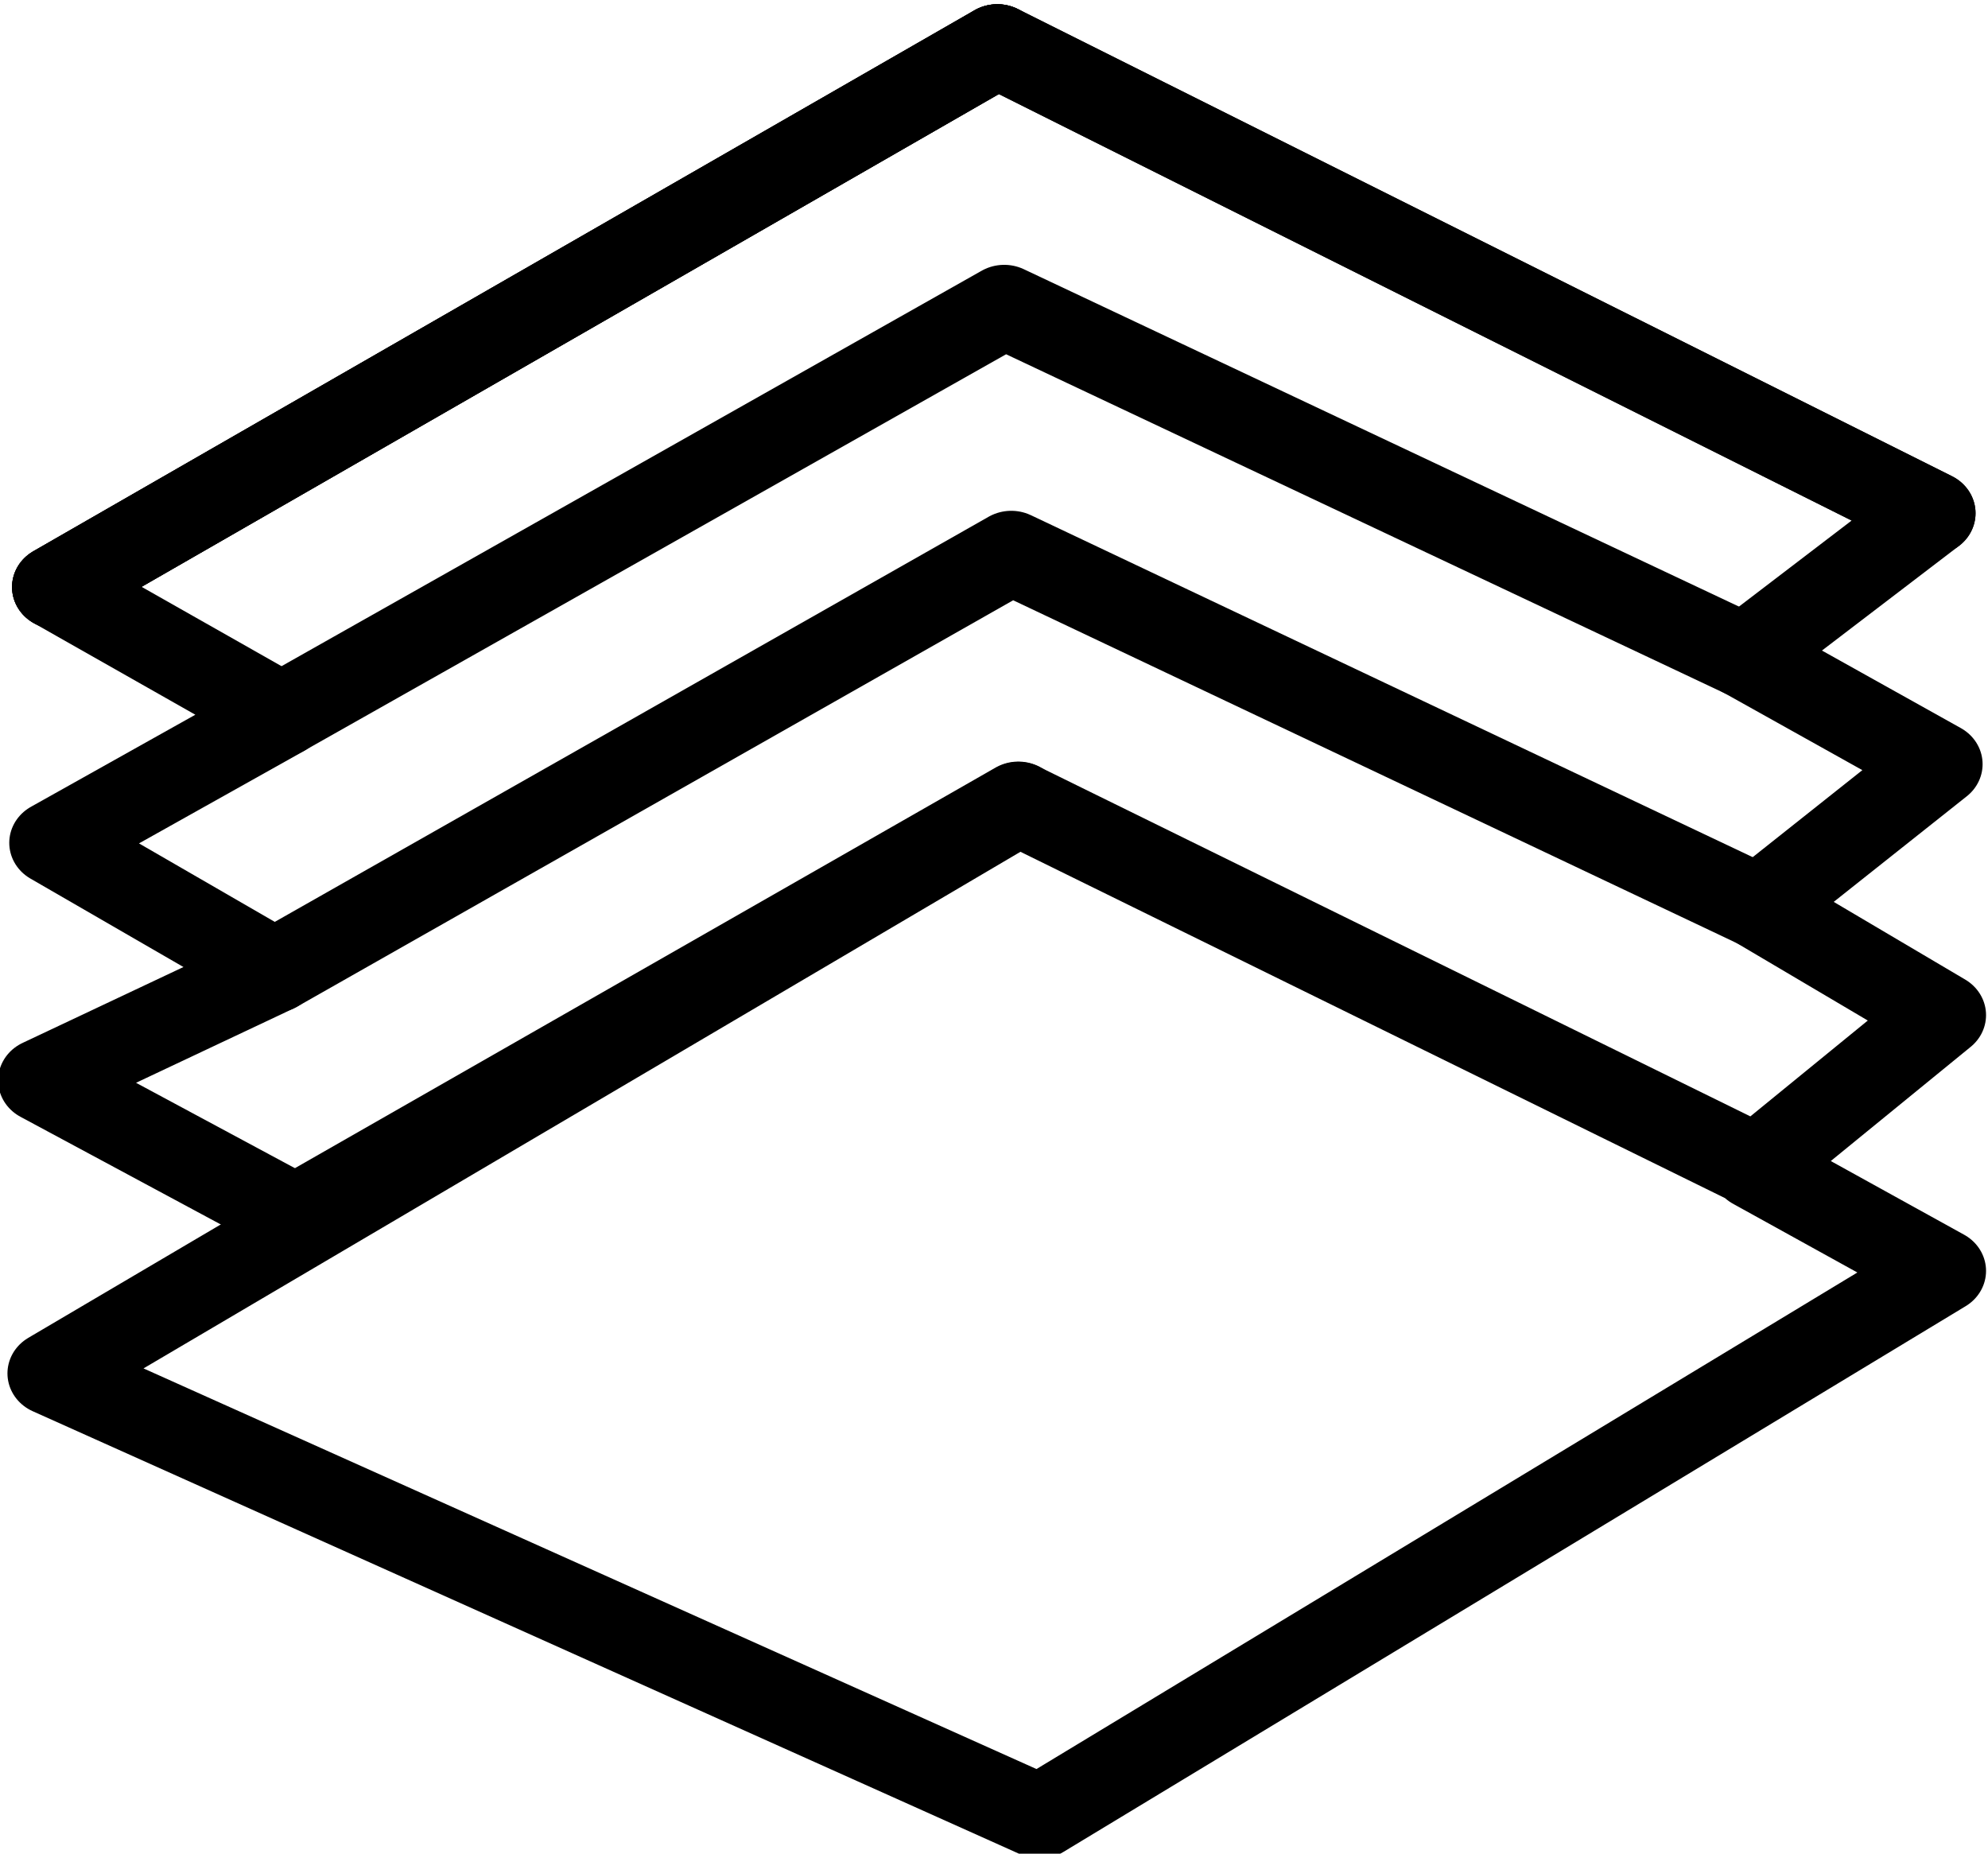
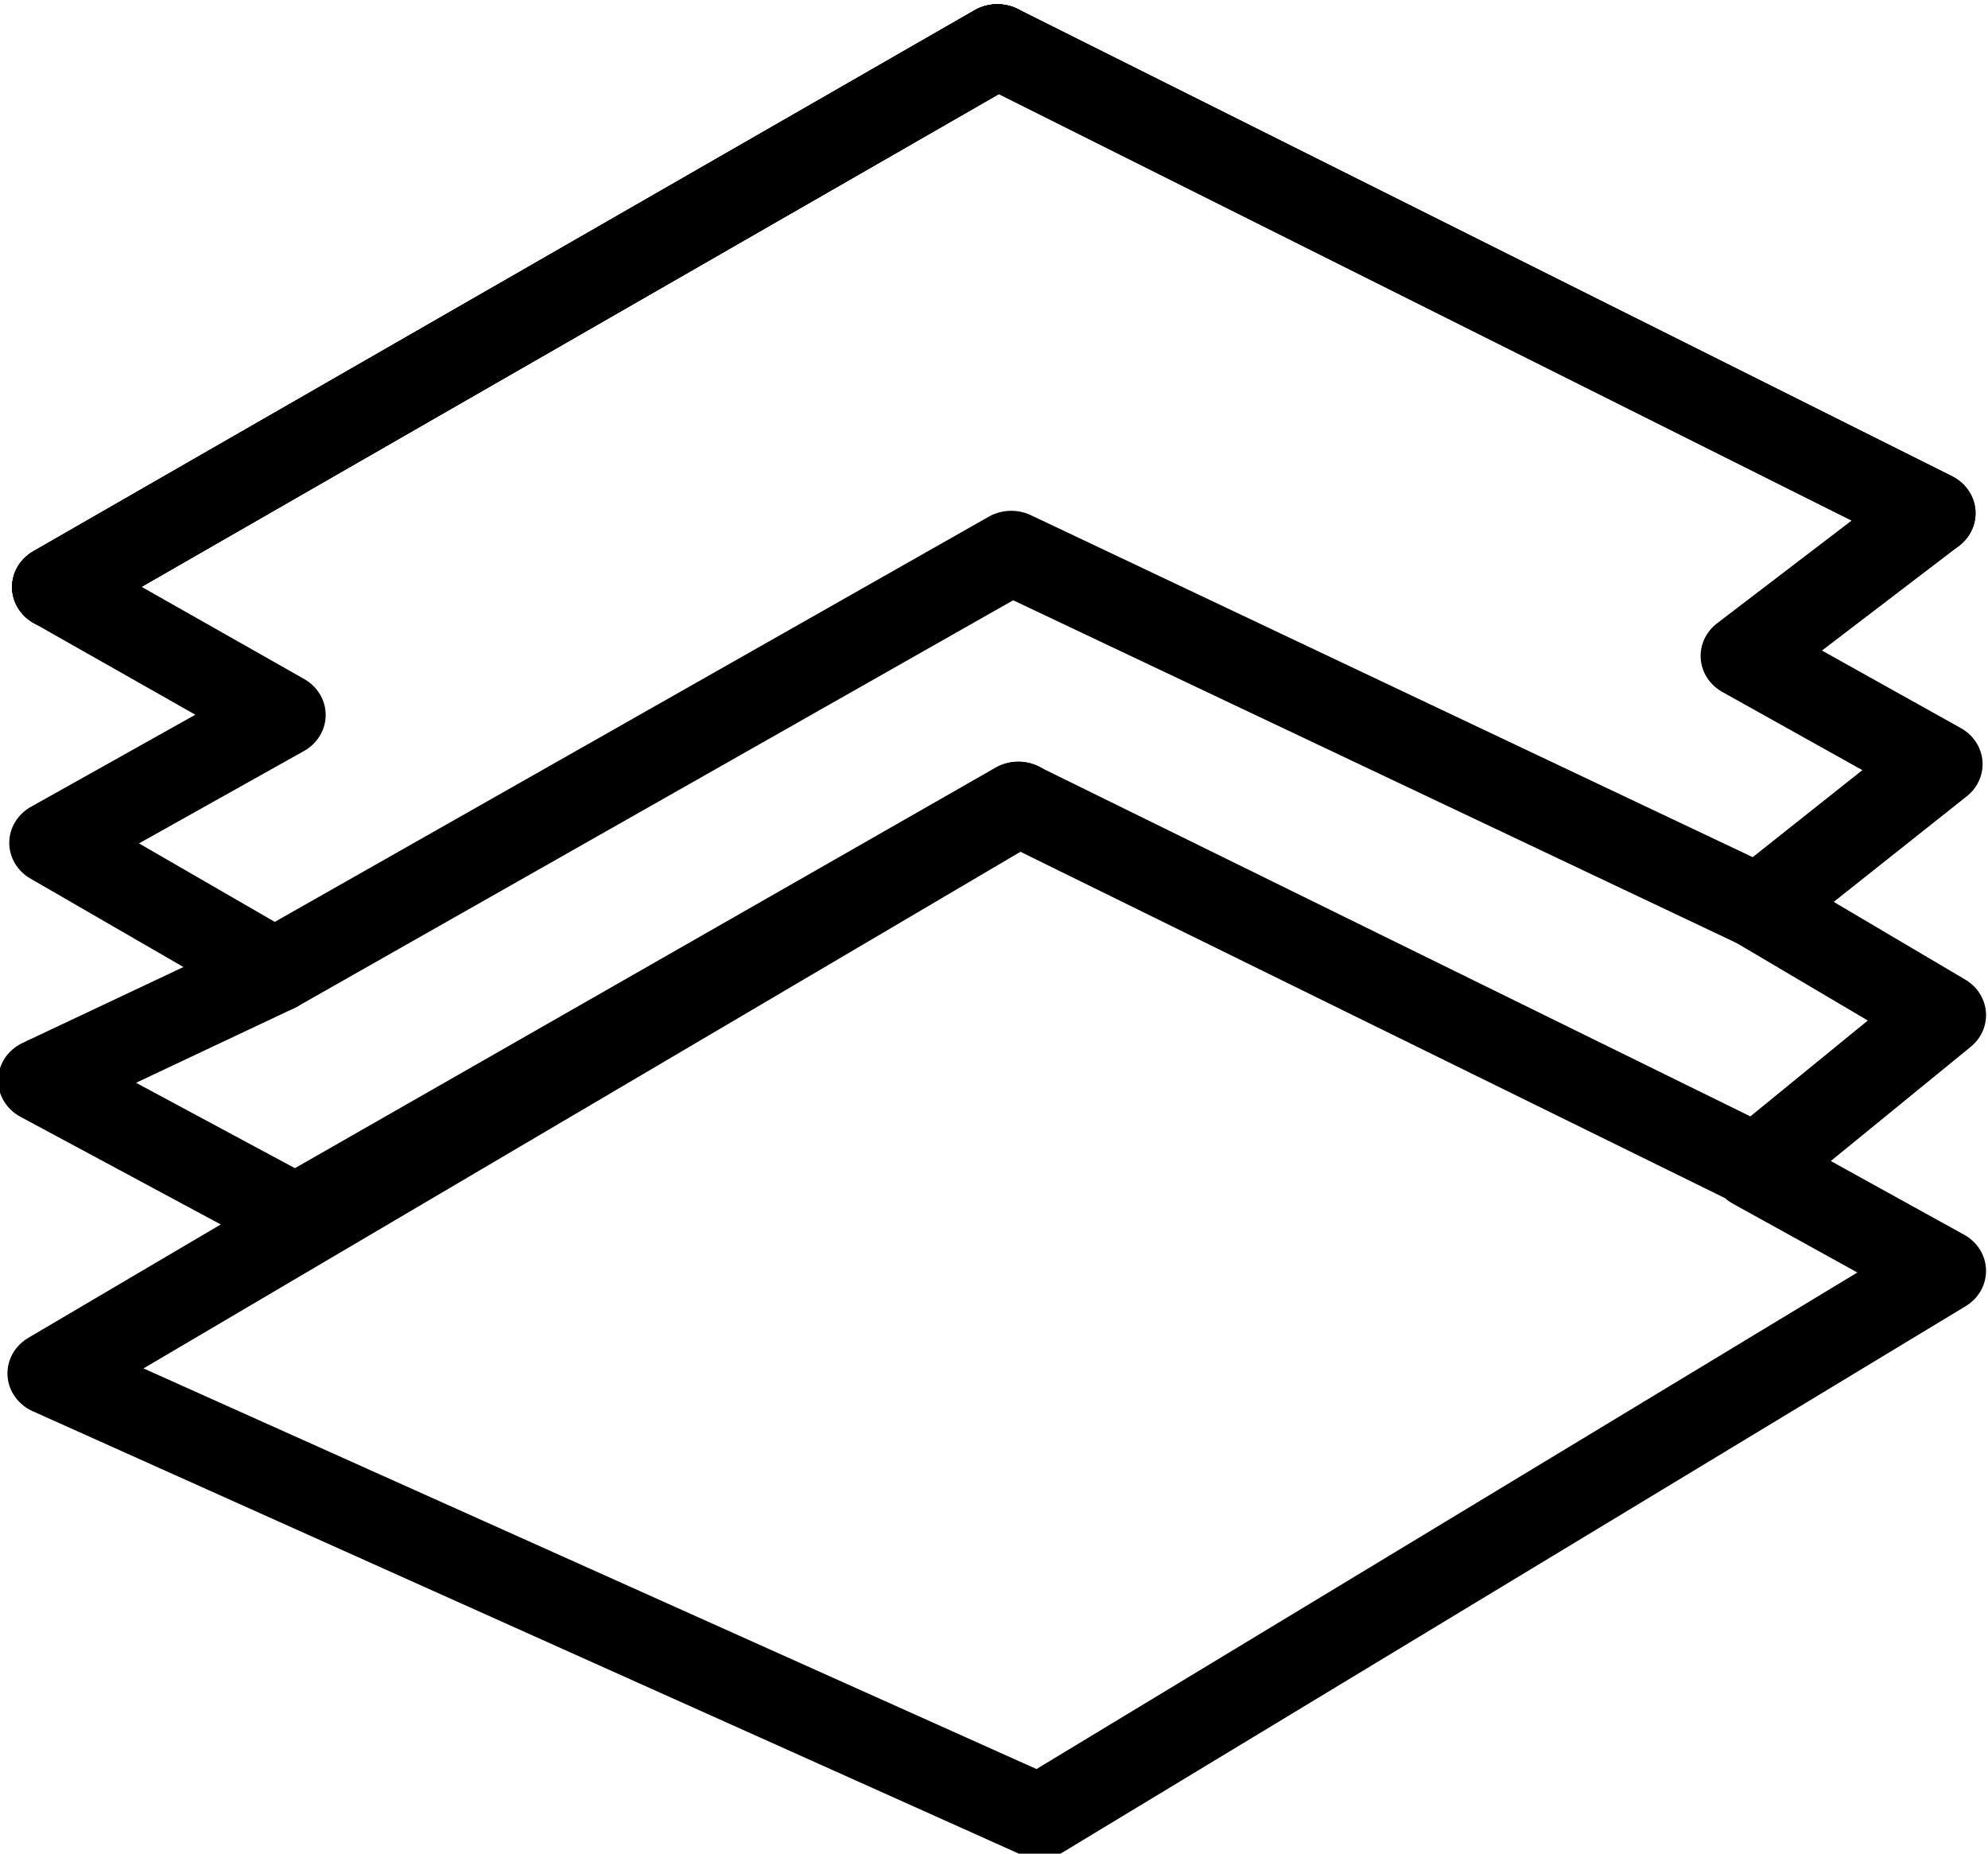
<svg xmlns="http://www.w3.org/2000/svg" width="185.191" height="172.641" viewBox="0 0 48.998 45.678" version="1.1" id="svg5">
  <defs id="defs2">
    <marker style="overflow:visible" id="Arrow2Lstart" refX="0" refY="0" orient="auto">
-       <path transform="matrix(1.1,0,0,1.1,1.1,0)" d="M 8.719,4.034 -2.207,0.016 8.719,-4.002 c -1.745,2.372 -1.735,5.617 -6e-7,8.035 z" style="fill:context-stroke;fill-rule:evenodd;stroke:context-stroke;stroke-width:0.625;stroke-linejoin:round" id="path1079" />
+       <path transform="matrix(1.1,0,0,1.1,1.1,0)" d="M 8.719,4.034 -2.207,0.016 8.719,-4.002 c -1.745,2.372 -1.735,5.617 -6e-7,8.035 " style="fill:context-stroke;fill-rule:evenodd;stroke:context-stroke;stroke-width:0.625;stroke-linejoin:round" id="path1079" />
    </marker>
    <marker style="overflow:visible" id="Arrow1Lend" refX="0" refY="0" orient="auto">
      <path transform="matrix(-0.8,0,0,-0.8,-10,0)" style="fill:context-stroke;fill-rule:evenodd;stroke:context-stroke;stroke-width:1pt" d="M 0,0 5,-5 -12.5,0 5,5 Z" id="path1064" />
    </marker>
    <marker style="overflow:visible" id="Arrow2Mstart" refX="0" refY="0" orient="auto">
      <path transform="scale(0.6)" d="M 8.719,4.034 -2.207,0.016 8.719,-4.002 c -1.745,2.372 -1.735,5.617 -6e-7,8.035 z" style="fill:context-stroke;fill-rule:evenodd;stroke:context-stroke;stroke-width:0.625;stroke-linejoin:round" id="path1085" />
    </marker>
    <marker style="overflow:visible" id="Arrow2Lstart-3" refX="0" refY="0" orient="auto">
      <path transform="matrix(1.1,0,0,1.1,1.1,0)" d="M 8.719,4.034 -2.207,0.016 8.719,-4.002 c -1.745,2.372 -1.735,5.617 -6e-7,8.035 z" style="fill:context-stroke;fill-rule:evenodd;stroke:context-stroke;stroke-width:0.625;stroke-linejoin:round" id="path1079-6" />
    </marker>
    <marker style="overflow:visible" id="Arrow1Lend-3" refX="0" refY="0" orient="auto">
      <path transform="matrix(-0.8,0,0,-0.8,-10,0)" style="fill:context-stroke;fill-rule:evenodd;stroke:context-stroke;stroke-width:1pt" d="M 0,0 5,-5 -12.5,0 5,5 Z" id="path1064-0" />
    </marker>
    <marker style="overflow:visible" id="Arrow2Mstart-8" refX="0" refY="0" orient="auto">
      <path transform="scale(0.6)" d="M 8.719,4.034 -2.207,0.016 8.719,-4.002 c -1.745,2.372 -1.735,5.617 -6e-7,8.035 z" style="fill:context-stroke;fill-rule:evenodd;stroke:context-stroke;stroke-width:0.625;stroke-linejoin:round" id="path1085-4" />
    </marker>
    <marker style="overflow:visible" id="Arrow2Lstart-4" refX="0" refY="0" orient="auto">
      <path transform="matrix(1.1,0,0,1.1,1.1,0)" d="M 8.719,4.034 -2.207,0.016 8.719,-4.002 c -1.745,2.372 -1.735,5.617 -6e-7,8.035 z" style="fill:context-stroke;fill-rule:evenodd;stroke:context-stroke;stroke-width:0.625;stroke-linejoin:round" id="path1079-5" />
    </marker>
    <marker style="overflow:visible" id="Arrow1Lend-8" refX="0" refY="0" orient="auto">
      <path transform="matrix(-0.8,0,0,-0.8,-10,0)" style="fill:context-stroke;fill-rule:evenodd;stroke:context-stroke;stroke-width:1pt" d="M 0,0 5,-5 -12.5,0 5,5 Z" id="path1064-6" />
    </marker>
    <marker style="overflow:visible" id="Arrow2Mstart-2" refX="0" refY="0" orient="auto">
      <path transform="scale(0.6)" d="M 8.719,4.034 -2.207,0.016 8.719,-4.002 c -1.745,2.372 -1.735,5.617 -6e-7,8.035 z" style="fill:context-stroke;fill-rule:evenodd;stroke:context-stroke;stroke-width:0.625;stroke-linejoin:round" id="path1085-5" />
    </marker>
    <marker style="overflow:visible" id="Arrow2Lstart-5" refX="0" refY="0" orient="auto">
-       <path transform="matrix(1.1,0,0,1.1,1.1,0)" d="M 8.719,4.034 -2.207,0.016 8.719,-4.002 c -1.745,2.372 -1.735,5.617 -6e-7,8.035 z" style="fill:context-stroke;fill-rule:evenodd;stroke:context-stroke;stroke-width:0.625;stroke-linejoin:round" id="path1079-9" />
-     </marker>
+       </marker>
    <marker style="overflow:visible" id="Arrow1Lend-0" refX="0" refY="0" orient="auto">
      <path transform="matrix(-0.8,0,0,-0.8,-10,0)" style="fill:context-stroke;fill-rule:evenodd;stroke:context-stroke;stroke-width:1pt" d="M 0,0 5,-5 -12.5,0 5,5 Z" id="path1064-9" />
    </marker>
    <marker style="overflow:visible" id="Arrow2Mstart-3" refX="0" refY="0" orient="auto">
      <path transform="scale(0.6)" d="M 8.719,4.034 -2.207,0.016 8.719,-4.002 c -1.745,2.372 -1.735,5.617 -6e-7,8.035 z" style="fill:context-stroke;fill-rule:evenodd;stroke:context-stroke;stroke-width:0.625;stroke-linejoin:round" id="path1085-40" />
    </marker>
  </defs>
  <g id="layer1" transform="translate(-65.856,-94.911)">
    <g id="layer1-1" transform="matrix(2.554,0,0,1.926,-135.322,-143.202)" style="stroke-width:0.451">
      <g id="layer1-7" transform="matrix(1.583,0,0,1.993,-52.583,-98.948)" style="stroke-width:0.114">
        <path style="fill:none;stroke:#000000;stroke-width:0.537;stroke-linecap:round;stroke-linejoin:round;stroke-miterlimit:4;stroke-dasharray:none;stroke-opacity:1" d="m 83.319,115.449 5.738,-3.473 5.695,2.999 -1.139,0.916 1.182,0.695 -1.096,0.916 1.117,0.695 -1.139,0.979 1.139,0.663 -5.501,3.504 -6.024,-2.846 5.895,-3.657 4.513,2.336" id="path8813" />
        <path style="fill:none;stroke:#000000;stroke-width:0.537;stroke-linecap:round;stroke-linejoin:round;stroke-miterlimit:4;stroke-dasharray:none;stroke-opacity:1" d="m 89.057,111.976 -5.738,3.473 1.375,0.821 -1.392,0.821 1.349,0.821 -1.417,0.704 1.546,0.875" id="path8817" />
        <path style="fill:none;stroke:#000000;stroke-width:0.537;stroke-linecap:round;stroke-linejoin:round;stroke-miterlimit:4;stroke-dasharray:none;stroke-opacity:1" d="m 84.78,119.49 4.405,-2.652" id="path8932" />
        <path style="fill:none;stroke:#000000;stroke-width:0.537;stroke-linecap:round;stroke-linejoin:round;stroke-miterlimit:4;stroke-dasharray:none;stroke-opacity:1" d="m 84.651,117.912 4.491,-2.684 4.556,2.273" id="path8934" />
-         <path style="fill:none;stroke:#000000;stroke-width:0.537;stroke-linecap:round;stroke-linejoin:round;stroke-miterlimit:4;stroke-dasharray:none;stroke-opacity:1" d="m 93.612,115.891 -4.513,-2.242 -4.405,2.62" id="path8936" />
        <path style="fill:none;stroke:#000000;stroke-width:0.537;stroke-linecap:round;stroke-linejoin:round;stroke-miterlimit:4;stroke-dasharray:none;stroke-opacity:1" d="m 89.057,111.976 5.695,2.999" id="path8938" />
        <path style="fill:none;stroke:#000000;stroke-width:0.537;stroke-linecap:round;stroke-linejoin:round;stroke-miterlimit:4;stroke-dasharray:none;stroke-opacity:1" d="m 89.057,111.976 -5.738,3.473" id="path8940" />
      </g>
    </g>
  </g>
</svg>